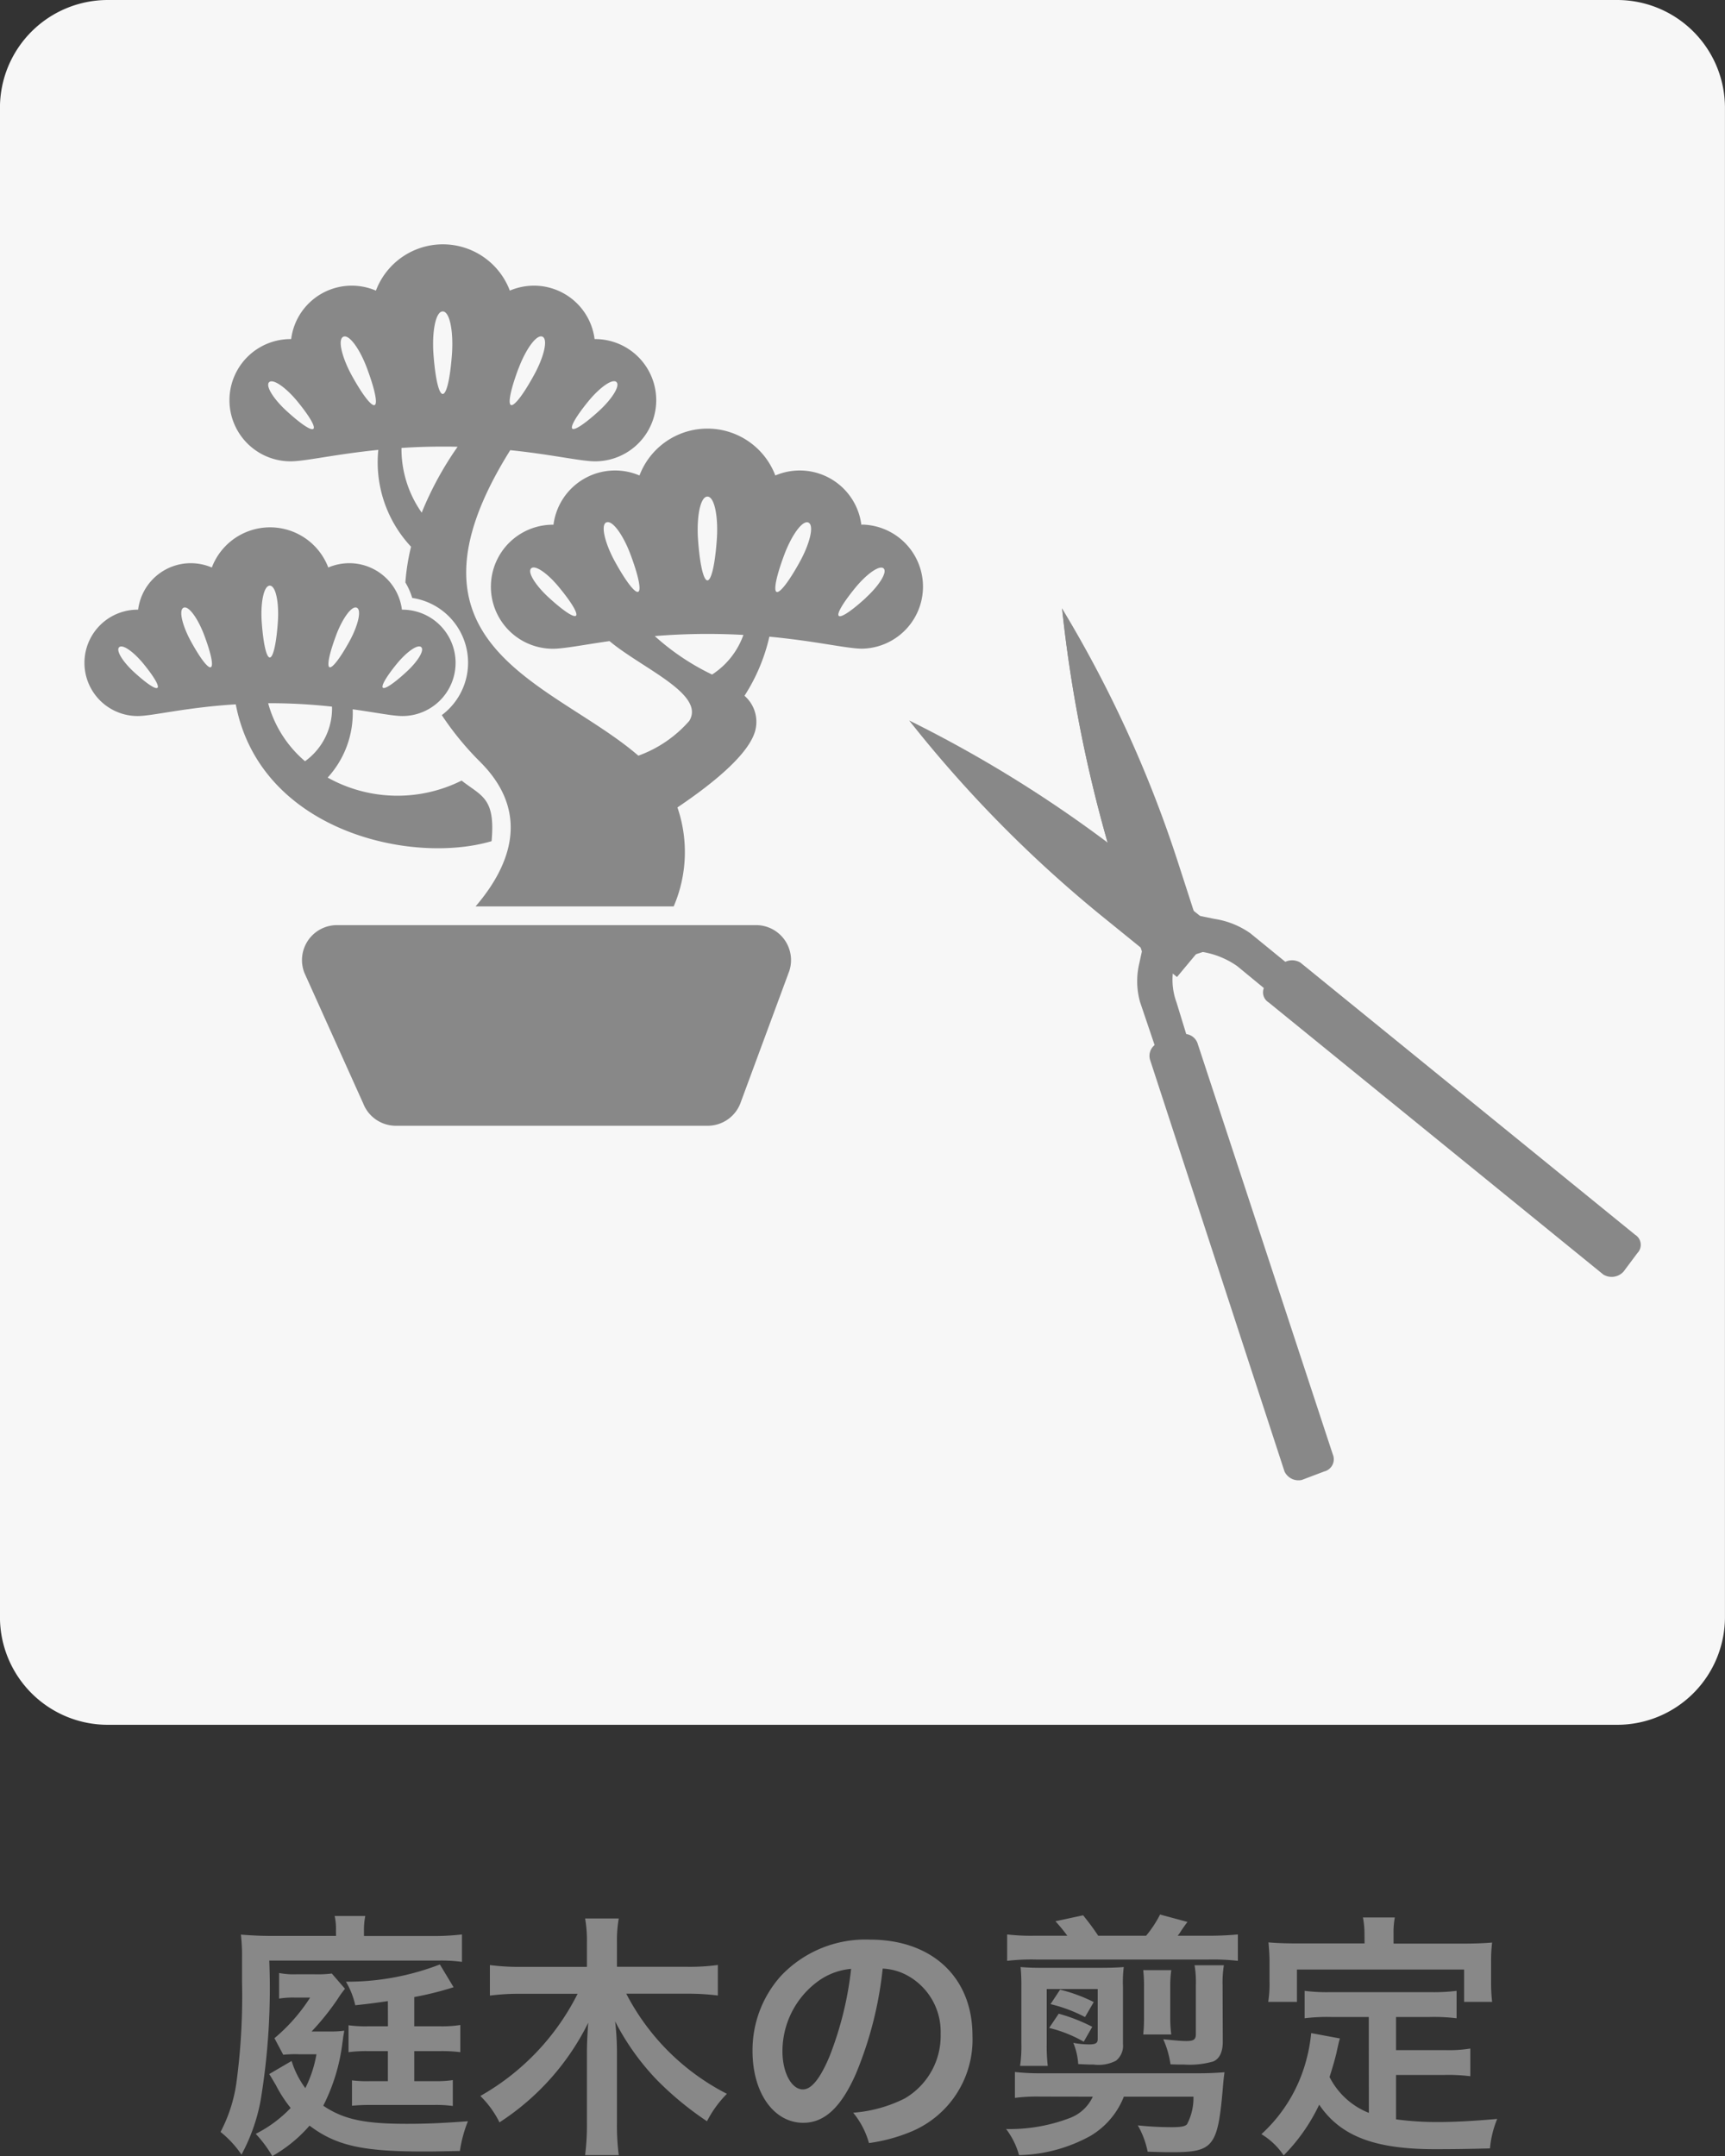
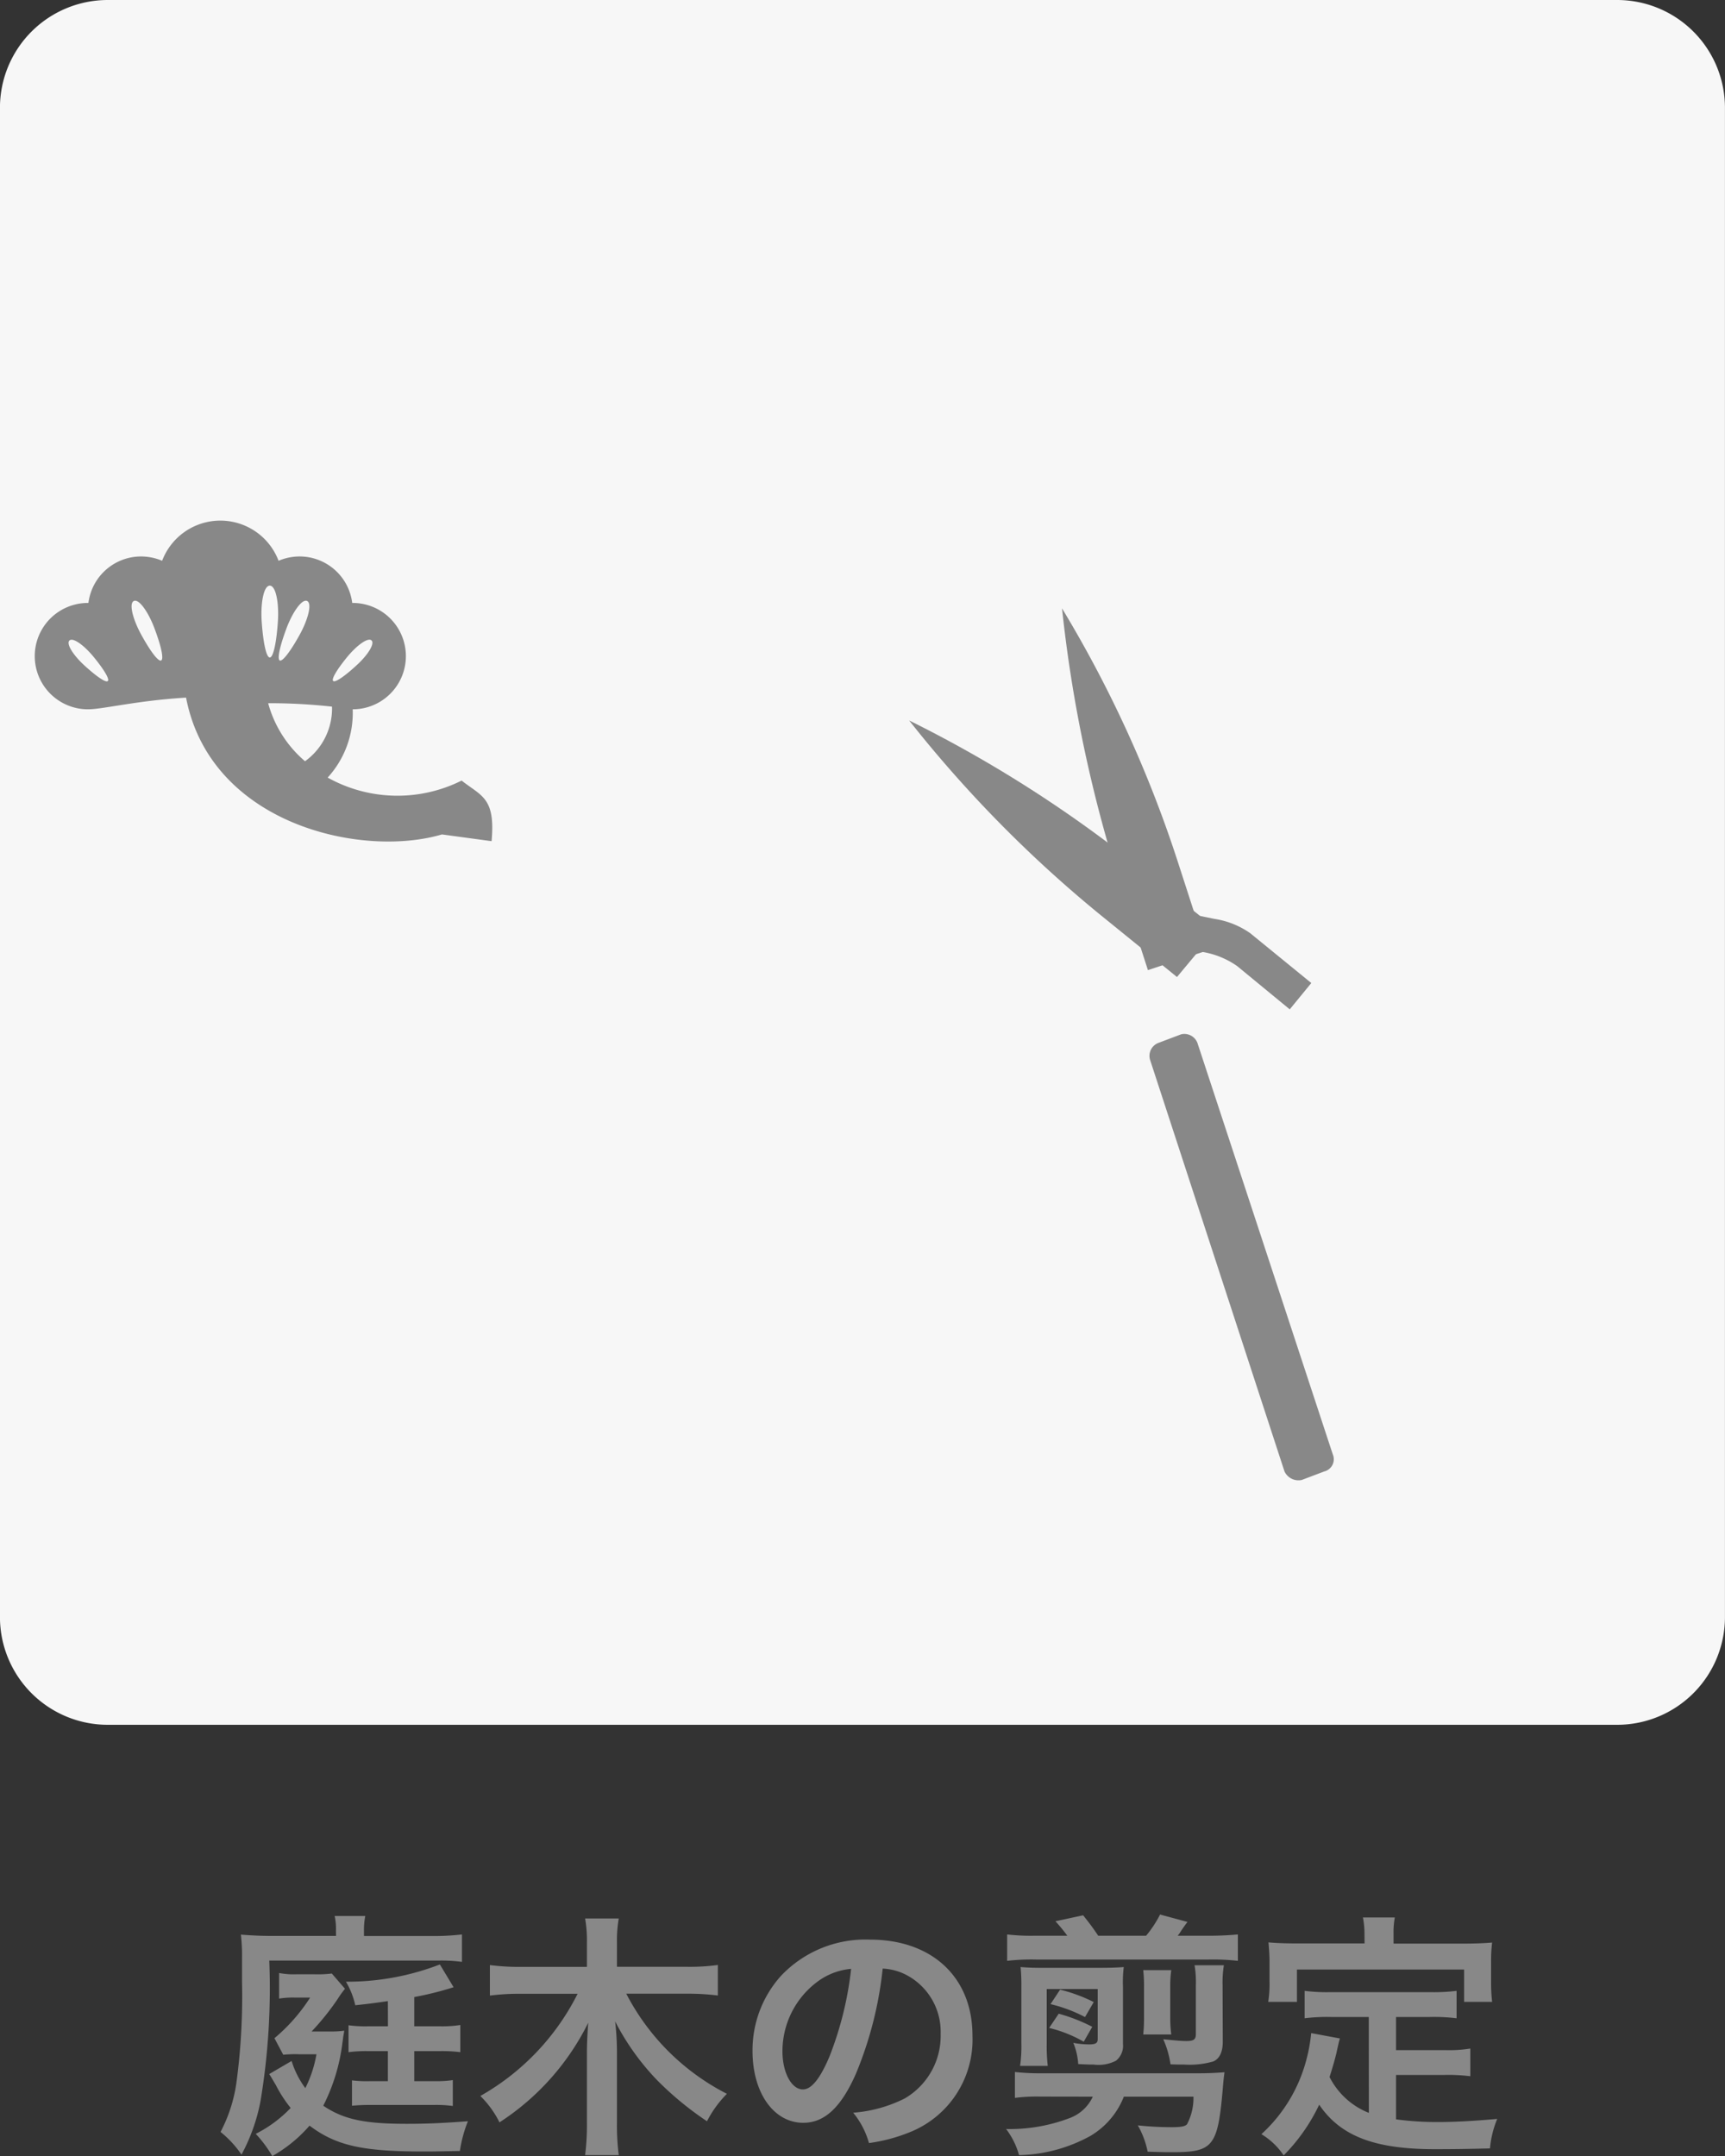
<svg xmlns="http://www.w3.org/2000/svg" width="80" height="100.008" viewBox="0 0 80 100.008">
  <rect x="0" y="0" width="80" height="100.008" fill="#333333" stroke="none" />
  <g transform="translate(-234 -2907)">
    <path d="M-22.008-5.016H-22.9a5.859,5.859,0,0,1-.936-.048v1.248a6.342,6.342,0,0,1,.9-.048h.924v1.392H-22.8a5.614,5.614,0,0,1-.876-.036v1.176c.288-.024.468-.036.84-.036h2.976A5.6,5.6,0,0,1-19-1.32v-1.2a5.079,5.079,0,0,1-.84.048h-.948V-3.864H-19.6a6.757,6.757,0,0,1,.948.048v-1.26a5.385,5.385,0,0,1-.948.06h-1.188V-6.372a15,15,0,0,0,1.824-.456L-19.6-7.884a11.925,11.925,0,0,1-4.356.8,3.706,3.706,0,0,1,.432,1.092c.684-.072.924-.108,1.512-.192ZM-27.516-2.8c.084.12.168.276.312.516a6.15,6.15,0,0,0,.684,1.056,5.87,5.87,0,0,1-1.62,1.2,5.761,5.761,0,0,1,.768,1.032A6.544,6.544,0,0,0-25.644-.408c1.224.924,2.448,1.2,5.292,1.2.384,0,.4,0,1.68-.024A6.068,6.068,0,0,1-18.3-.612c-1.14.084-1.9.12-2.82.12-1.968,0-2.94-.2-3.888-.84a8.783,8.783,0,0,0,.888-2.916c.024-.156.036-.264.036-.276.036-.192.036-.192.048-.288a4.1,4.1,0,0,1-.636.036h-.876a11.868,11.868,0,0,0,1.212-1.512A4.511,4.511,0,0,1-24-6.756l-.612-.708a5.423,5.423,0,0,1-.816.036h-.828a3.582,3.582,0,0,1-.8-.06V-6.3a3.927,3.927,0,0,1,.708-.048h.732a8.248,8.248,0,0,1-1.656,1.884l.408.768a5.358,5.358,0,0,1,.7-.024h.84a5.621,5.621,0,0,1-.516,1.572,4.156,4.156,0,0,1-.636-1.26Zm3.1-6.408H-27.4c-.528,0-.96-.024-1.428-.06A8.282,8.282,0,0,1-28.776-8.2V-7.1a30.1,30.1,0,0,1-.252,4.644,6.974,6.974,0,0,1-.744,2.34A4.825,4.825,0,0,1-28.8.936a8.543,8.543,0,0,0,.888-2.52,31.946,31.946,0,0,0,.4-6.48h7.836a7.253,7.253,0,0,1,1.1.06V-9.276a11.165,11.165,0,0,1-1.4.072h-3.144v-.228a3.39,3.39,0,0,1,.06-.7H-24.48a2.676,2.676,0,0,1,.06.672ZM-8.16-6.528a11.006,11.006,0,0,1,1.452.084V-7.86a9.64,9.64,0,0,1-1.452.084h-3.228v-1.14a5.9,5.9,0,0,1,.084-1.1h-1.56A5.957,5.957,0,0,1-12.78-8.9v1.128h-3.06a10.344,10.344,0,0,1-1.44-.084v1.416a10.7,10.7,0,0,1,1.44-.084h2.628a11.235,11.235,0,0,1-4.512,4.74,4.475,4.475,0,0,1,.888,1.224,11.652,11.652,0,0,0,4.116-4.62c-.036.468-.06,1.008-.06,1.308V-.54a11.148,11.148,0,0,1-.084,1.5h1.56a10.843,10.843,0,0,1-.084-1.488v-3.36a12.328,12.328,0,0,0-.084-1.356A11.493,11.493,0,0,0-9.528-2.52,14.713,14.713,0,0,0-7.212-.612a5.1,5.1,0,0,1,.924-1.272,10.769,10.769,0,0,1-4.668-4.644Zm9.1-1.164a2.623,2.623,0,0,1,1.212.36A2.973,2.973,0,0,1,3.624-4.668a3.36,3.36,0,0,1-1.668,3,6.377,6.377,0,0,1-2.388.66A3.828,3.828,0,0,1,.3.4a7.845,7.845,0,0,0,1.884-.5A4.623,4.623,0,0,0,5.1-4.584c0-2.7-1.872-4.452-4.752-4.452A5.387,5.387,0,0,0-3.78-7.356,5.155,5.155,0,0,0-5.1-3.864c0,1.932.984,3.324,2.352,3.324C-1.764-.54-1-1.248-.312-2.8A17.36,17.36,0,0,0,.936-7.692ZM-.528-7.68a15.815,15.815,0,0,1-1,4.056c-.432,1.032-.84,1.536-1.236,1.536-.528,0-.948-.78-.948-1.764a4.018,4.018,0,0,1,1.632-3.24A3.055,3.055,0,0,1-.528-7.68ZM7.944-9.216a9.569,9.569,0,0,1-1.236-.06v1.224a9.79,9.79,0,0,1,1.344-.06h8a10.429,10.429,0,0,1,1.356.06V-9.276c-.4.036-.828.06-1.368.06H14.616a1.688,1.688,0,0,0,.168-.24c.2-.288.2-.288.288-.4L13.8-10.2a5.16,5.16,0,0,1-.648.984h-2.22c-.24-.36-.42-.6-.7-.948l-1.284.276a8.084,8.084,0,0,1,.552.672ZM10.68-1.752a1.909,1.909,0,0,1-1.092,1,7.777,7.777,0,0,1-2.928.5A3.552,3.552,0,0,1,7.26.96a7.14,7.14,0,0,0,3.324-.9A3.68,3.68,0,0,0,12.12-1.752h3.228a2.6,2.6,0,0,1-.3,1.284c-.1.1-.3.132-.72.132a15.349,15.349,0,0,1-1.56-.084A3.994,3.994,0,0,1,13.224.8c.78.024.864.024,1.116.024,1.968,0,2.148-.252,2.388-3.18.024-.24.024-.252.06-.528-.5.036-.792.048-1.26.048H8.256a10.67,10.67,0,0,1-1.188-.06v1.2a8,8,0,0,1,1.176-.06Zm1.4-5.088a5.809,5.809,0,0,1,.036-.924c-.264.024-.684.036-1.1.036H8.256c-.324,0-.636-.012-.924-.036a8.547,8.547,0,0,1,.036.888v2.64a6.325,6.325,0,0,1-.06,1.056H8.592a8.139,8.139,0,0,1-.048-1.032V-6.744h2.364v2.328c0,.18-.1.24-.4.24a3.976,3.976,0,0,1-.732-.072,3.039,3.039,0,0,1,.228.984c.492.024.552.024.72.024a1.762,1.762,0,0,0,1.032-.18.887.887,0,0,0,.324-.78Zm-1.356.7a7.457,7.457,0,0,0-1.56-.576l-.444.672a6.855,6.855,0,0,1,1.6.6ZM13.02-7.62a6.719,6.719,0,0,1,.036.768v1.416a7.426,7.426,0,0,1-.036.8h1.3a5.792,5.792,0,0,1-.048-.8V-6.864a5.22,5.22,0,0,1,.048-.756ZM10.656-4.992A7.984,7.984,0,0,0,9.1-5.6l-.444.66A6.027,6.027,0,0,1,10.26-4.3ZM16.7-6.9a4.987,4.987,0,0,1,.06-.948H15.4a4.836,4.836,0,0,1,.06.948v2.244c0,.252-.1.324-.444.324-.192,0-.516-.024-1.068-.084a4.32,4.32,0,0,1,.336,1.164c.348.012.468.012.648.012a3.966,3.966,0,0,0,1.332-.144c.288-.12.444-.432.444-.912ZM23.484-1A3.477,3.477,0,0,1,21.66-2.664c.18-.564.252-.84.312-1.08.108-.492.108-.5.168-.708L20.808-4.7a7.438,7.438,0,0,1-.24,1.3A7.105,7.105,0,0,1,18.5-.012a3.266,3.266,0,0,1,1.032.984A8.5,8.5,0,0,0,21.18-1.38C22.164.072,23.736.684,26.544.684c.948,0,1.572-.012,2.556-.036A4.667,4.667,0,0,1,29.436-.72c-1.224.108-2.04.144-2.736.144A14.028,14.028,0,0,1,24.744-.7V-2.76h2.268a8.1,8.1,0,0,1,1.176.06V-3.984a6.155,6.155,0,0,1-1.176.072H24.744V-5.448h1.572a8.6,8.6,0,0,1,1.236.06V-6.66a8.4,8.4,0,0,1-1.236.06h-4.6a8.042,8.042,0,0,1-1.212-.06v1.272a8.543,8.543,0,0,1,1.212-.06h1.764Zm-.2-7.86H20.148c-.48,0-.888-.012-1.32-.048.024.276.048.576.048.888v.924a5.3,5.3,0,0,1-.06.948h1.332v-1.5H27.9v1.5h1.3a7.748,7.748,0,0,1-.048-.936v-.936A6.6,6.6,0,0,1,29.2-8.9c-.444.036-.852.048-1.332.048h-3.24v-.456a3.644,3.644,0,0,1,.06-.756H23.208a3.883,3.883,0,0,1,.072.768Z" transform="translate(274 3006)" fill="#888" />
    <g transform="translate(-23.002 -60.924)">
      <path d="M183,189.924H113a5,5,0,0,1-5-5v-70a5,5,0,0,1,5-5h70a5,5,0,0,1,5,5v70a5,5,0,0,1-5,5" transform="translate(149 2858)" fill="#f7f7f7" />
-       <path d="M147.974,134.261h-.026a2.88,2.88,0,0,0-3.989-2.283,3.369,3.369,0,0,0-6.3,0,2.879,2.879,0,0,0-3.988,2.283h-.026a2.877,2.877,0,1,0,0,5.754c.5,0,1.383-.177,2.619-.355h.005c1.508,1.264,4.459,2.456,3.7,3.7a5.706,5.706,0,0,1-2.362,1.614c-3.955-3.414-11.666-5.022-5.941-14.17,1.941.2,3.275.518,3.934.518a2.835,2.835,0,1,0,0-5.671h-.023a2.834,2.834,0,0,0-2.812-2.477,2.869,2.869,0,0,0-1.119.229,3.319,3.319,0,0,0-6.21,0,2.877,2.877,0,0,0-1.12-.229,2.832,2.832,0,0,0-2.811,2.477h-.026a2.835,2.835,0,0,0,0,5.671c.673,0,2.053-.328,4.068-.532h0a5.727,5.727,0,0,0,1.518,4.492v0a9.974,9.974,0,0,0-.263,1.658,3.059,3.059,0,0,1,.317.718,3.036,3.036,0,0,1,1.372,5.435,13.871,13.871,0,0,0,1.783,2.173c2.4,2.4,1.34,4.885-.217,6.7h9.188a6.385,6.385,0,0,0,.174-4.592v0c1.782-1.2,3.489-2.62,3.643-3.729a1.6,1.6,0,0,0-.533-1.449,8.555,8.555,0,0,0,1.154-2.741c2.139.2,3.6.556,4.3.556a2.878,2.878,0,0,0,0-5.755m-25.448-4.444c-.1.1-.581-.221-1.237-.822-.592-.538-1-1.165-.813-1.34s.791.263,1.3.881c.565.688.854,1.183.753,1.281m2.844-1.1c-.149.068-.562-.461-1.066-1.374-.449-.821-.667-1.669-.392-1.795s.776.589,1.1,1.466c.364.979.5,1.637.353,1.7m9.92-.184c.507-.618,1.108-1.058,1.294-.881s-.22.8-.81,1.34c-.658.6-1.137.917-1.237.822s.189-.593.753-1.281m-3.244-1.519c.33-.877.831-1.589,1.106-1.466s.057.974-.4,1.795c-.5.913-.916,1.442-1.062,1.374s-.014-.724.352-1.7m-3.515-2.64c.331,0,.5.941.429,1.969-.083,1.14-.249,1.859-.429,1.859s-.347-.719-.43-1.859c-.072-1.028.1-1.969.43-1.969m-.975,9.332a5.138,5.138,0,0,1-.938-3c.591-.04,1.232-.063,1.913-.063.234,0,.463,0,.69.009a15.35,15.35,0,0,0-1.665,3.056m13.251-.746c.335,0,.51.96.435,2-.083,1.159-.254,1.886-.435,1.886s-.352-.727-.435-1.886c-.074-1.039.1-2,.435-2m-4.687,1.2c.278-.13.788.594,1.12,1.486.372.993.507,1.66.358,1.729s-.567-.47-1.08-1.4c-.458-.834-.675-1.693-.4-1.818m-1.408,4.326c-.1.1-.587-.224-1.254-.834-.6-.547-1.014-1.179-.822-1.36s.8.267,1.311.9c.576.7.868,1.2.765,1.3m3.655.941c.739-.061,1.552-.1,2.44-.1.589,0,1.145.017,1.671.046a3.648,3.648,0,0,1-1.453,1.838,11.129,11.129,0,0,1-2.658-1.784m6.729-3.449c-.51.927-.93,1.465-1.079,1.4s-.014-.736.358-1.729c.335-.892.842-1.616,1.119-1.486s.06.984-.4,1.818m3.061,1.674c-.667.61-1.151.931-1.254.834s.192-.6.764-1.3c.513-.629,1.126-1.076,1.315-.9s-.224.813-.825,1.36" transform="translate(149 2858)" fill="#888" />
-       <path d="M130.8,148.939c.185-2.022-.468-2.083-1.39-2.81a6.648,6.648,0,0,1-6.212-.139,4.439,4.439,0,0,0,1.161-3.167c1.093.152,1.868.312,2.305.312a2.466,2.466,0,1,0,0-4.933.056.056,0,0,0-.022,0,2.461,2.461,0,0,0-2.443-2.156,2.5,2.5,0,0,0-.973.2,2.888,2.888,0,0,0-5.4,0,2.517,2.517,0,0,0-.973-.2,2.462,2.462,0,0,0-2.445,2.156.063.063,0,0,0-.023,0,2.466,2.466,0,0,0,0,4.933c.69,0,2.233-.4,4.535-.541h.016c1.129,5.865,8.11,7.453,11.867,6.345m-15.5-7.115c-.086.083-.5-.192-1.074-.716-.515-.469-.867-1.011-.7-1.165s.684.23,1.125.767c.49.6.742,1.031.653,1.114m2.474-.953c-.129.06-.487-.4-.925-1.2-.392-.716-.579-1.451-.341-1.56s.673.512.959,1.277c.318.847.435,1.42.307,1.48m8.629-.161c.441-.537.965-.921,1.128-.766s-.192.7-.707,1.164c-.569.524-.988.8-1.074.716s.164-.516.653-1.114m-2.82-1.319c.286-.765.722-1.386.959-1.277s.052.844-.341,1.56c-.438.793-.8,1.257-.925,1.2s-.011-.633.307-1.48M123.4,142.7a3.017,3.017,0,0,1-1.252,2.532,5.393,5.393,0,0,1-1.71-2.692h.076a26.362,26.362,0,0,1,2.886.16m-2.886-5.612c.286,0,.438.823.372,1.712-.071.994-.217,1.619-.372,1.619s-.3-.625-.372-1.619c-.066-.89.086-1.712.372-1.712" transform="translate(149 2858)" fill="#888" />
-       <path d="M143.064,152.833H123.631a1.623,1.623,0,0,0-1.51,2.219l2.728,6.058a1.624,1.624,0,0,0,1.51,1.029h14.464a1.626,1.626,0,0,0,1.545-1.123l2.24-6.059a1.623,1.623,0,0,0-1.544-2.124" transform="translate(149 2858)" fill="#888" />
+       <path d="M130.8,148.939c.185-2.022-.468-2.083-1.39-2.81a6.648,6.648,0,0,1-6.212-.139,4.439,4.439,0,0,0,1.161-3.167a2.466,2.466,0,1,0,0-4.933.056.056,0,0,0-.022,0,2.461,2.461,0,0,0-2.443-2.156,2.5,2.5,0,0,0-.973.2,2.888,2.888,0,0,0-5.4,0,2.517,2.517,0,0,0-.973-.2,2.462,2.462,0,0,0-2.445,2.156.063.063,0,0,0-.023,0,2.466,2.466,0,0,0,0,4.933c.69,0,2.233-.4,4.535-.541h.016c1.129,5.865,8.11,7.453,11.867,6.345m-15.5-7.115c-.086.083-.5-.192-1.074-.716-.515-.469-.867-1.011-.7-1.165s.684.23,1.125.767c.49.6.742,1.031.653,1.114m2.474-.953c-.129.06-.487-.4-.925-1.2-.392-.716-.579-1.451-.341-1.56s.673.512.959,1.277c.318.847.435,1.42.307,1.48m8.629-.161c.441-.537.965-.921,1.128-.766s-.192.7-.707,1.164c-.569.524-.988.8-1.074.716s.164-.516.653-1.114m-2.82-1.319c.286-.765.722-1.386.959-1.277s.052.844-.341,1.56c-.438.793-.8,1.257-.925,1.2s-.011-.633.307-1.48M123.4,142.7a3.017,3.017,0,0,1-1.252,2.532,5.393,5.393,0,0,1-1.71-2.692h.076a26.362,26.362,0,0,1,2.886.16m-2.886-5.612c.286,0,.438.823.372,1.712-.071.994-.217,1.619-.372,1.619s-.3-.625-.372-1.619c-.066-.89.086-1.712.372-1.712" transform="translate(149 2858)" fill="#888" />
      <path d="M163.438,154.032l.14-1.64.75.153a3.9,3.9,0,0,1,1.653.661l2.835,2.313-1,1.221-2.441-2.009a3.909,3.909,0,0,0-1.652-.661Z" transform="translate(149 2858)" fill="#888" />
-       <path d="M183.3,168.9l.636-.852a.549.549,0,0,0-.1-.852l-15.524-12.623a.743.743,0,0,0-.94.14l-.636.852a.548.548,0,0,0,.1.852l15.523,12.623a.743.743,0,0,0,.941-.14" transform="translate(149 2858)" fill="#888" />
      <path d="M162.587,155.24l1.843-2.212-3.293-2.644a58.772,58.772,0,0,0-10.971-7.043,58.122,58.122,0,0,0,9.192,9.28Z" transform="translate(149 2858)" fill="#888" />
-       <path d="M162.51,154.325,161,153.867l-.178.814a3.575,3.575,0,0,0,.051,1.716l1.183,3.5,1.436-.457-.928-3.026a3.031,3.031,0,0,1-.089-1.805Z" transform="translate(149 2858)" fill="#888" />
      <path d="M169.415,178.174l-1.042.394a.717.717,0,0,1-.8-.394l-6.231-19.082a.641.641,0,0,1,.394-.8l1.043-.394a.649.649,0,0,1,.775.458l6.256,19.018a.584.584,0,0,1-.394.8" transform="translate(149 2858)" fill="#888" />
      <path d="M163.96,154.02l-2.721.9-1.284-3.979a64.185,64.185,0,0,1-2.7-12.8,56.207,56.207,0,0,1,5.417,11.9Z" transform="translate(149 2858)" fill="#888" />
      <path d="M162.625,152.748a.7.7,0,0,1,.076.915.736.736,0,0,1-.851.1.638.638,0,0,1-.077-.915.647.647,0,0,1,.852-.1" transform="translate(149 2858)" fill="#888" />
-       <path d="M159.955,150.943l.369,1.106,1.525-.5-4.59-13.412a64.03,64.03,0,0,0,2.7,12.8" transform="translate(149 2858)" fill="#888" />
    </g>
  </g>
</svg>